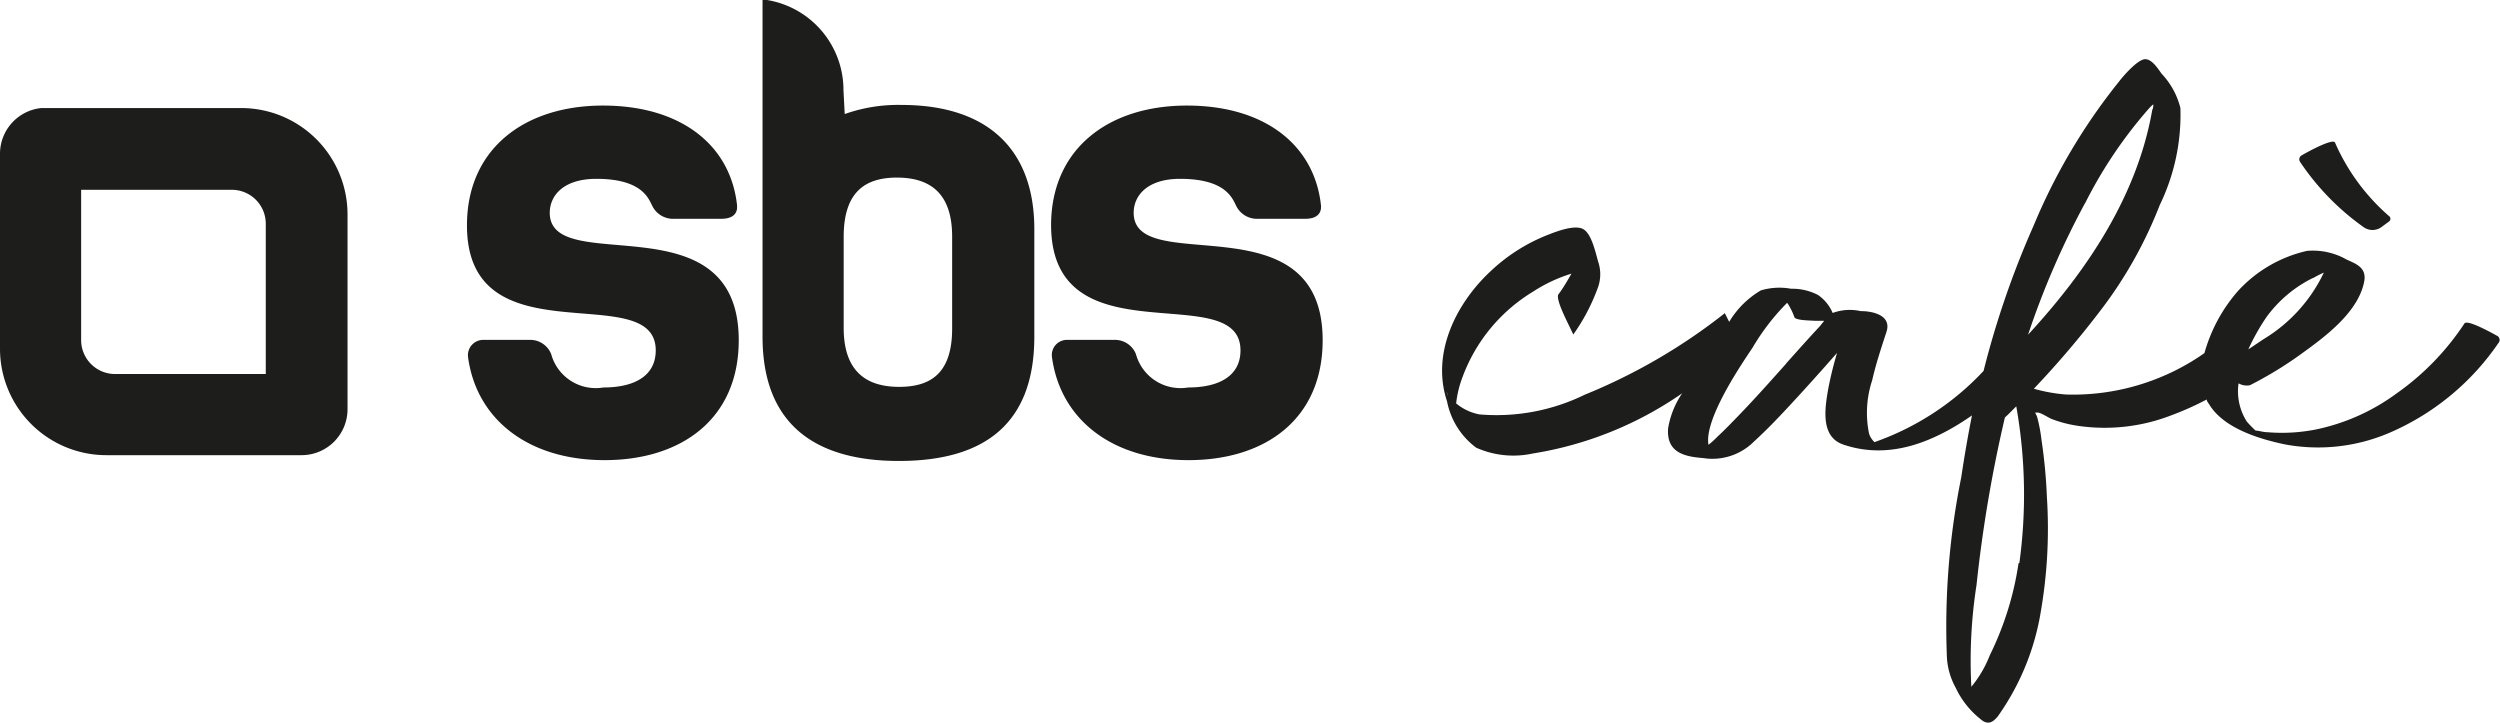
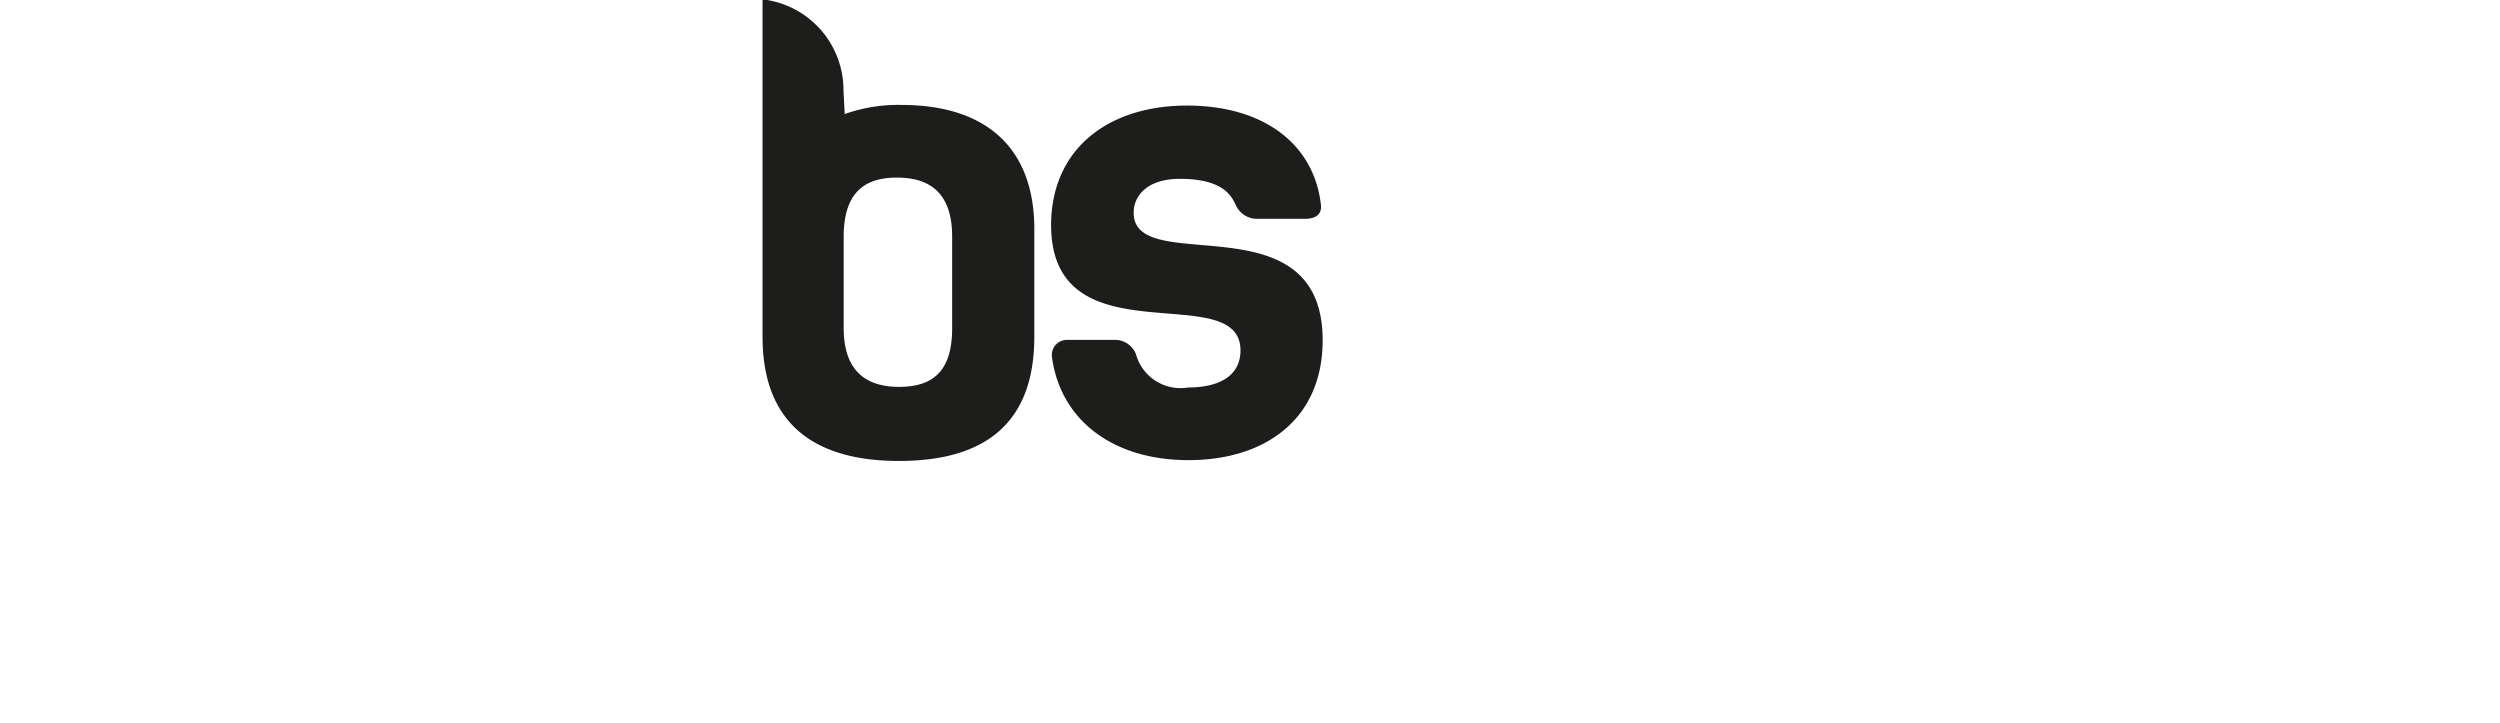
<svg xmlns="http://www.w3.org/2000/svg" id="Layer_1" data-name="Layer 1" viewBox="0 0 120.78 34.95">
  <defs>
    <style>.cls-1{fill:#1d1d1b;}</style>
  </defs>
-   <path class="cls-1" d="M259.09,378.15h-9.65a2.22,2.22,0,0,0-2,2.21v9.43a5.14,5.14,0,0,0,5.14,5.13H262a2.22,2.22,0,0,0,2.23-2.22v-9.43A5.14,5.14,0,0,0,259.09,378.15Zm1.19,5.59V391H253a1.64,1.64,0,0,1-1.64-1.64V382.1h7.24A1.64,1.64,0,0,1,260.28,383.74Z" transform="translate(-247.44 -372.93)" />
-   <path class="cls-1" d="M279.12,389.86c0,1.21-1,1.79-2.53,1.79a2.23,2.23,0,0,1-2.52-1.61,1.09,1.09,0,0,0-1.05-.69H270.8a.74.74,0,0,0-.75.81h0c.39,3,2.88,5,6.6,5s6.48-2,6.48-5.79c0-6.88-9.13-3-9.13-6.16,0-.83.66-1.64,2.25-1.64,2.14,0,2.5.89,2.69,1.28a1.12,1.12,0,0,0,1.09.65h2.26c.68,0,.76-.38.76-.55a.51.51,0,0,1,0-.09h0c-.31-2.92-2.71-4.83-6.48-4.83S270,380.1,270,383.82C270,390.41,279.12,386.32,279.12,389.86Z" transform="translate(-247.44 -372.93)" />
  <path class="cls-1" d="M307.37,389.86c0,1.21-1,1.79-2.53,1.79a2.23,2.23,0,0,1-2.52-1.61,1.09,1.09,0,0,0-1.05-.69H299a.73.73,0,0,0-.74.81h0c.39,3,2.87,5,6.6,5s6.48-2,6.48-5.79c0-6.88-9.13-3-9.13-6.16,0-.83.66-1.64,2.24-1.64,2.15,0,2.51.89,2.7,1.28a1.12,1.12,0,0,0,1.09.65h2.26c.68,0,.76-.38.76-.55a.41.41,0,0,0,0-.09h0c-.31-2.92-2.71-4.83-6.48-4.83s-6.56,2.07-6.56,5.79C298.25,390.41,307.37,386.32,307.37,389.86Z" transform="translate(-247.44 -372.93)" />
  <path class="cls-1" d="M291,378a7.7,7.7,0,0,0-2.75.44l-.06-1.14a4.41,4.41,0,0,0-3.91-4.4h0V389.2c0,4.12,2.41,6,6.59,6s6.54-1.84,6.54-6v-5.27C297.38,380,295,378,291,378Zm2.44,8.1v2.7c0,2.13-1,2.82-2.56,2.82s-2.68-.72-2.68-2.85v-4.4c0-2.13,1-2.86,2.57-2.86s2.67.72,2.67,2.85Z" transform="translate(-247.44 -372.93)" />
-   <path class="cls-1" d="M368.11,389.17c-.45-.25-1.49-.81-1.61-.61a12.57,12.57,0,0,1-3.28,3.38,10,10,0,0,1-3.9,1.74,8.43,8.43,0,0,1-2.35.13c-.19,0-.38-.07-.56-.08a5.7,5.7,0,0,1-.42-.43,2.71,2.71,0,0,1-.4-1.85.78.78,0,0,0,.55.09,18.24,18.24,0,0,0,2.53-1.55c1.08-.78,2.75-2,3-3.52.08-.62-.4-.79-.86-1a3.29,3.29,0,0,0-1.91-.42,6.44,6.44,0,0,0-3.34,1.94,7.69,7.69,0,0,0-1.62,3,11.06,11.06,0,0,1-6.68,2,7.75,7.75,0,0,1-1.56-.28,45.51,45.51,0,0,0,3.25-3.82,20.67,20.67,0,0,0,2.83-5.05,10,10,0,0,0,1-4.69,3.71,3.71,0,0,0-.9-1.65c-.18-.24-.47-.72-.81-.71s-1,.75-1.24,1.06a28.69,28.69,0,0,0-4.15,7,43.41,43.41,0,0,0-2.41,7,13.18,13.18,0,0,1-5.27,3.44,1,1,0,0,1-.26-.4,5,5,0,0,1,.15-2.59c.18-.8.44-1.57.69-2.34s-.6-1-1.25-1a2.39,2.39,0,0,0-1.35.09,2,2,0,0,0-.71-.87,2.7,2.7,0,0,0-1.3-.3,3.13,3.13,0,0,0-1.46.08,4.36,4.36,0,0,0-1.53,1.52l-.21-.42A27.85,27.85,0,0,1,324,392a9.7,9.7,0,0,1-5.09.95,2.49,2.49,0,0,1-1.12-.53,5.09,5.09,0,0,1,.31-1.28,8.11,8.11,0,0,1,3.42-4.13,7.35,7.35,0,0,1,1.84-.86c-.2.35-.4.7-.63,1-.11.18.2.84.27,1s.45.94.45.94a9.51,9.51,0,0,0,1.2-2.3,1.89,1.89,0,0,0,0-1.22c-.12-.41-.31-1.34-.72-1.57s-1.29.11-1.72.28a8.57,8.57,0,0,0-2.71,1.71c-1.7,1.56-2.93,4-2.15,6.33a3.65,3.65,0,0,0,1.41,2.24,4.41,4.41,0,0,0,2.73.28,17.46,17.46,0,0,0,7.22-2.91,4.24,4.24,0,0,0-.68,1.69c-.09,1.17.78,1.37,1.69,1.44a2.84,2.84,0,0,0,2.46-.8c.66-.6,1.29-1.27,1.9-1.93s1.42-1.56,2.11-2.35c-.16.55-.3,1.1-.41,1.66-.18,1-.41,2.39.72,2.77,2.21.75,4.34-.11,6.21-1.41-.2,1-.37,2-.52,3a36.35,36.35,0,0,0-.69,8.71,3.43,3.43,0,0,0,.42,1.44,4.23,4.23,0,0,0,1.33,1.62c.28.15.46.06.7-.22a12.09,12.09,0,0,0,2.09-5.1,23.57,23.57,0,0,0,.29-5.5,25.27,25.27,0,0,0-.26-2.76,7.79,7.79,0,0,0-.21-1.11c-.07-.22-.17-.21,0-.22s.55.26.72.32a5.91,5.91,0,0,0,1.3.33,8.89,8.89,0,0,0,4.42-.5,14.36,14.36,0,0,0,1.75-.78c0,.08.08.17.13.25.71,1.16,2.46,1.67,3.65,1.92a8.75,8.75,0,0,0,5-.54,12.23,12.23,0,0,0,5.35-4.41A.23.23,0,0,0,368.11,389.17Zm-50.7,2.9c-.08-.15-.14-.37,0,0ZM333.07,387Zm.67,3.49c-.74.83-1.48,1.66-2.25,2.46-.35.36-.7.73-1.07,1.07a4.18,4.18,0,0,1-.44.4v0c-.23-1.31,1.81-4.2,2.14-4.71a10.83,10.83,0,0,1,1.66-2.15l.05.07a3.23,3.23,0,0,1,.3.62c.06.17.82.16,1,.18h.44l-.2.25C334.8,389.29,334.27,389.89,333.74,390.48Zm14.44-7.75a21.66,21.66,0,0,1,3.09-4.58,1.8,1.8,0,0,1,.2-.19c0,.09,0,.18-.05.27-.73,4.18-3.17,7.79-6,10.86A40,40,0,0,1,348.18,382.73Zm-6.1,23.46.07,0C342.08,406.21,342,406.19,342.08,406.19Zm.82,1.07,0,.05Zm2.06-7.13a15,15,0,0,1-1.39,4.45,5.54,5.54,0,0,1-.89,1.52,23.78,23.78,0,0,1,.25-4.92,66,66,0,0,1,1.37-8.09c.19-.17.37-.36.55-.54A24.41,24.41,0,0,1,345,400.13Zm14.22-13.77a5.28,5.28,0,0,1,.53-.27,7.52,7.52,0,0,1-2.92,3.22l-.73.49a10.57,10.57,0,0,1,.87-1.55A6.12,6.12,0,0,1,359.18,386.36Z" transform="translate(-247.44 -372.93)" />
-   <path class="cls-1" d="M362.86,383.63a.16.16,0,0,0,0-.26,10,10,0,0,1-2.61-3.55c-.09-.21-1.17.36-1.62.62a.22.22,0,0,0-.07.31,12.17,12.17,0,0,0,3.08,3.16.74.74,0,0,0,.84,0Z" transform="translate(-247.44 -372.93)" />
</svg>